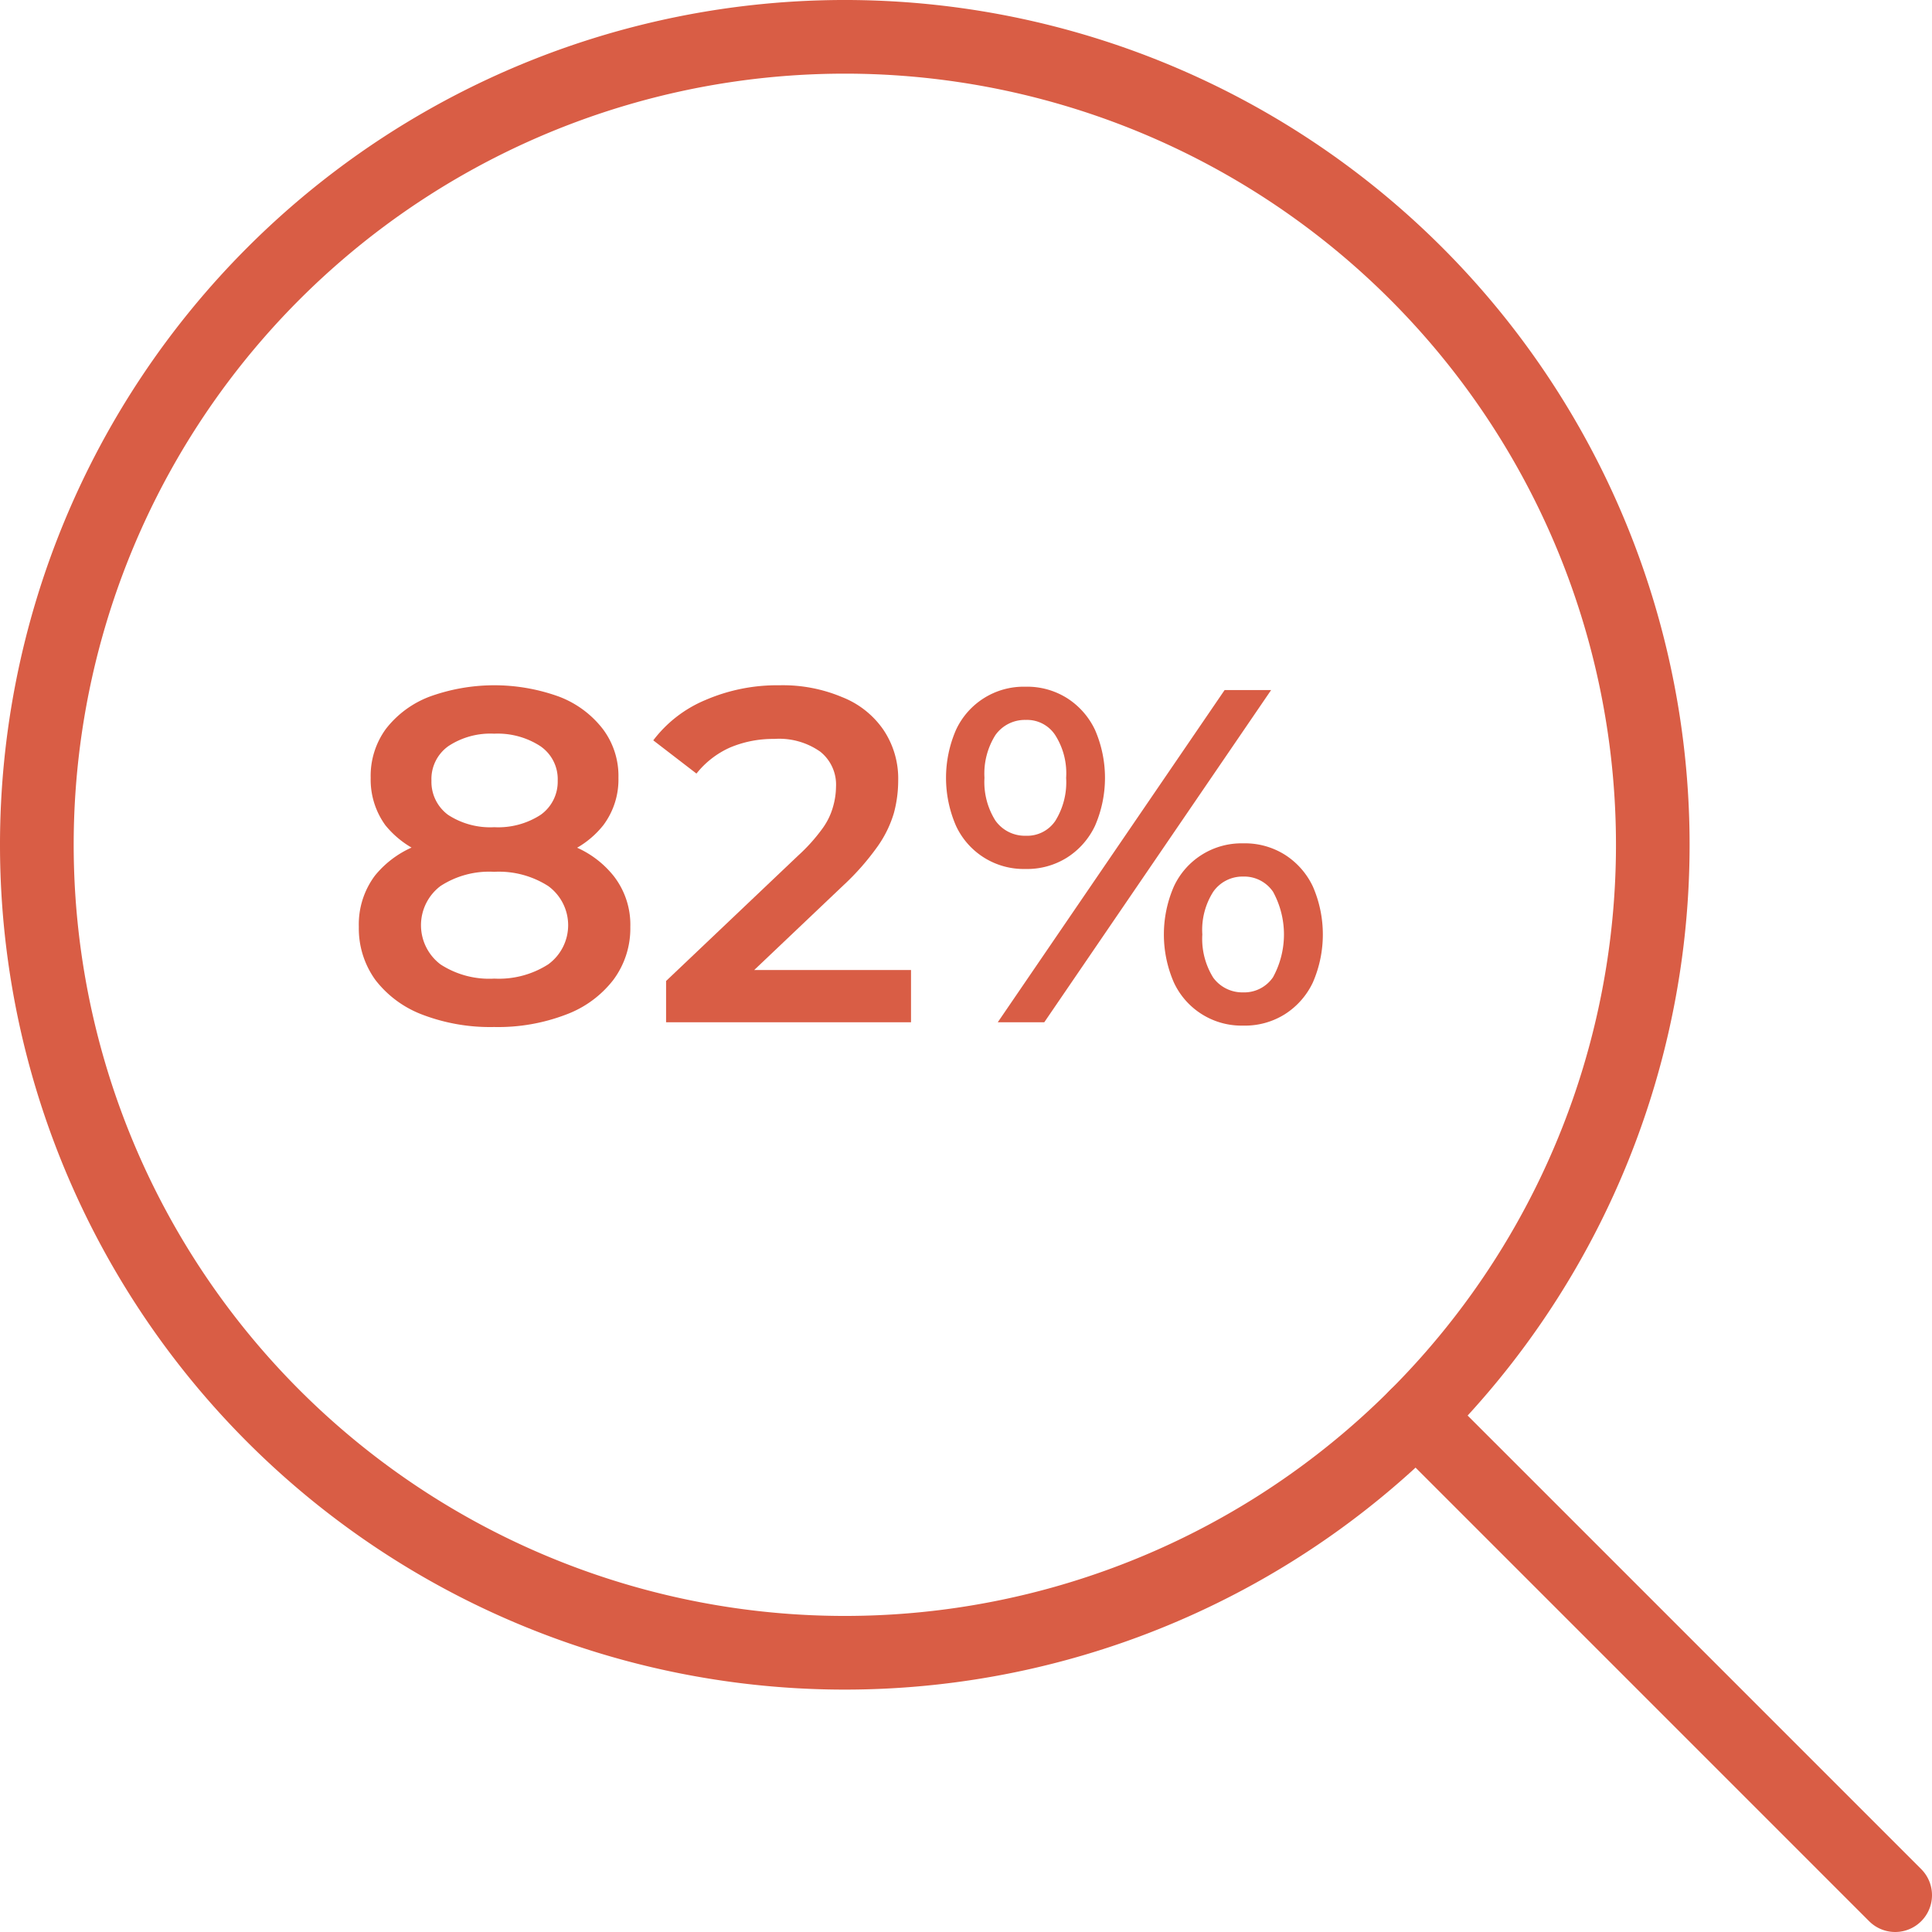
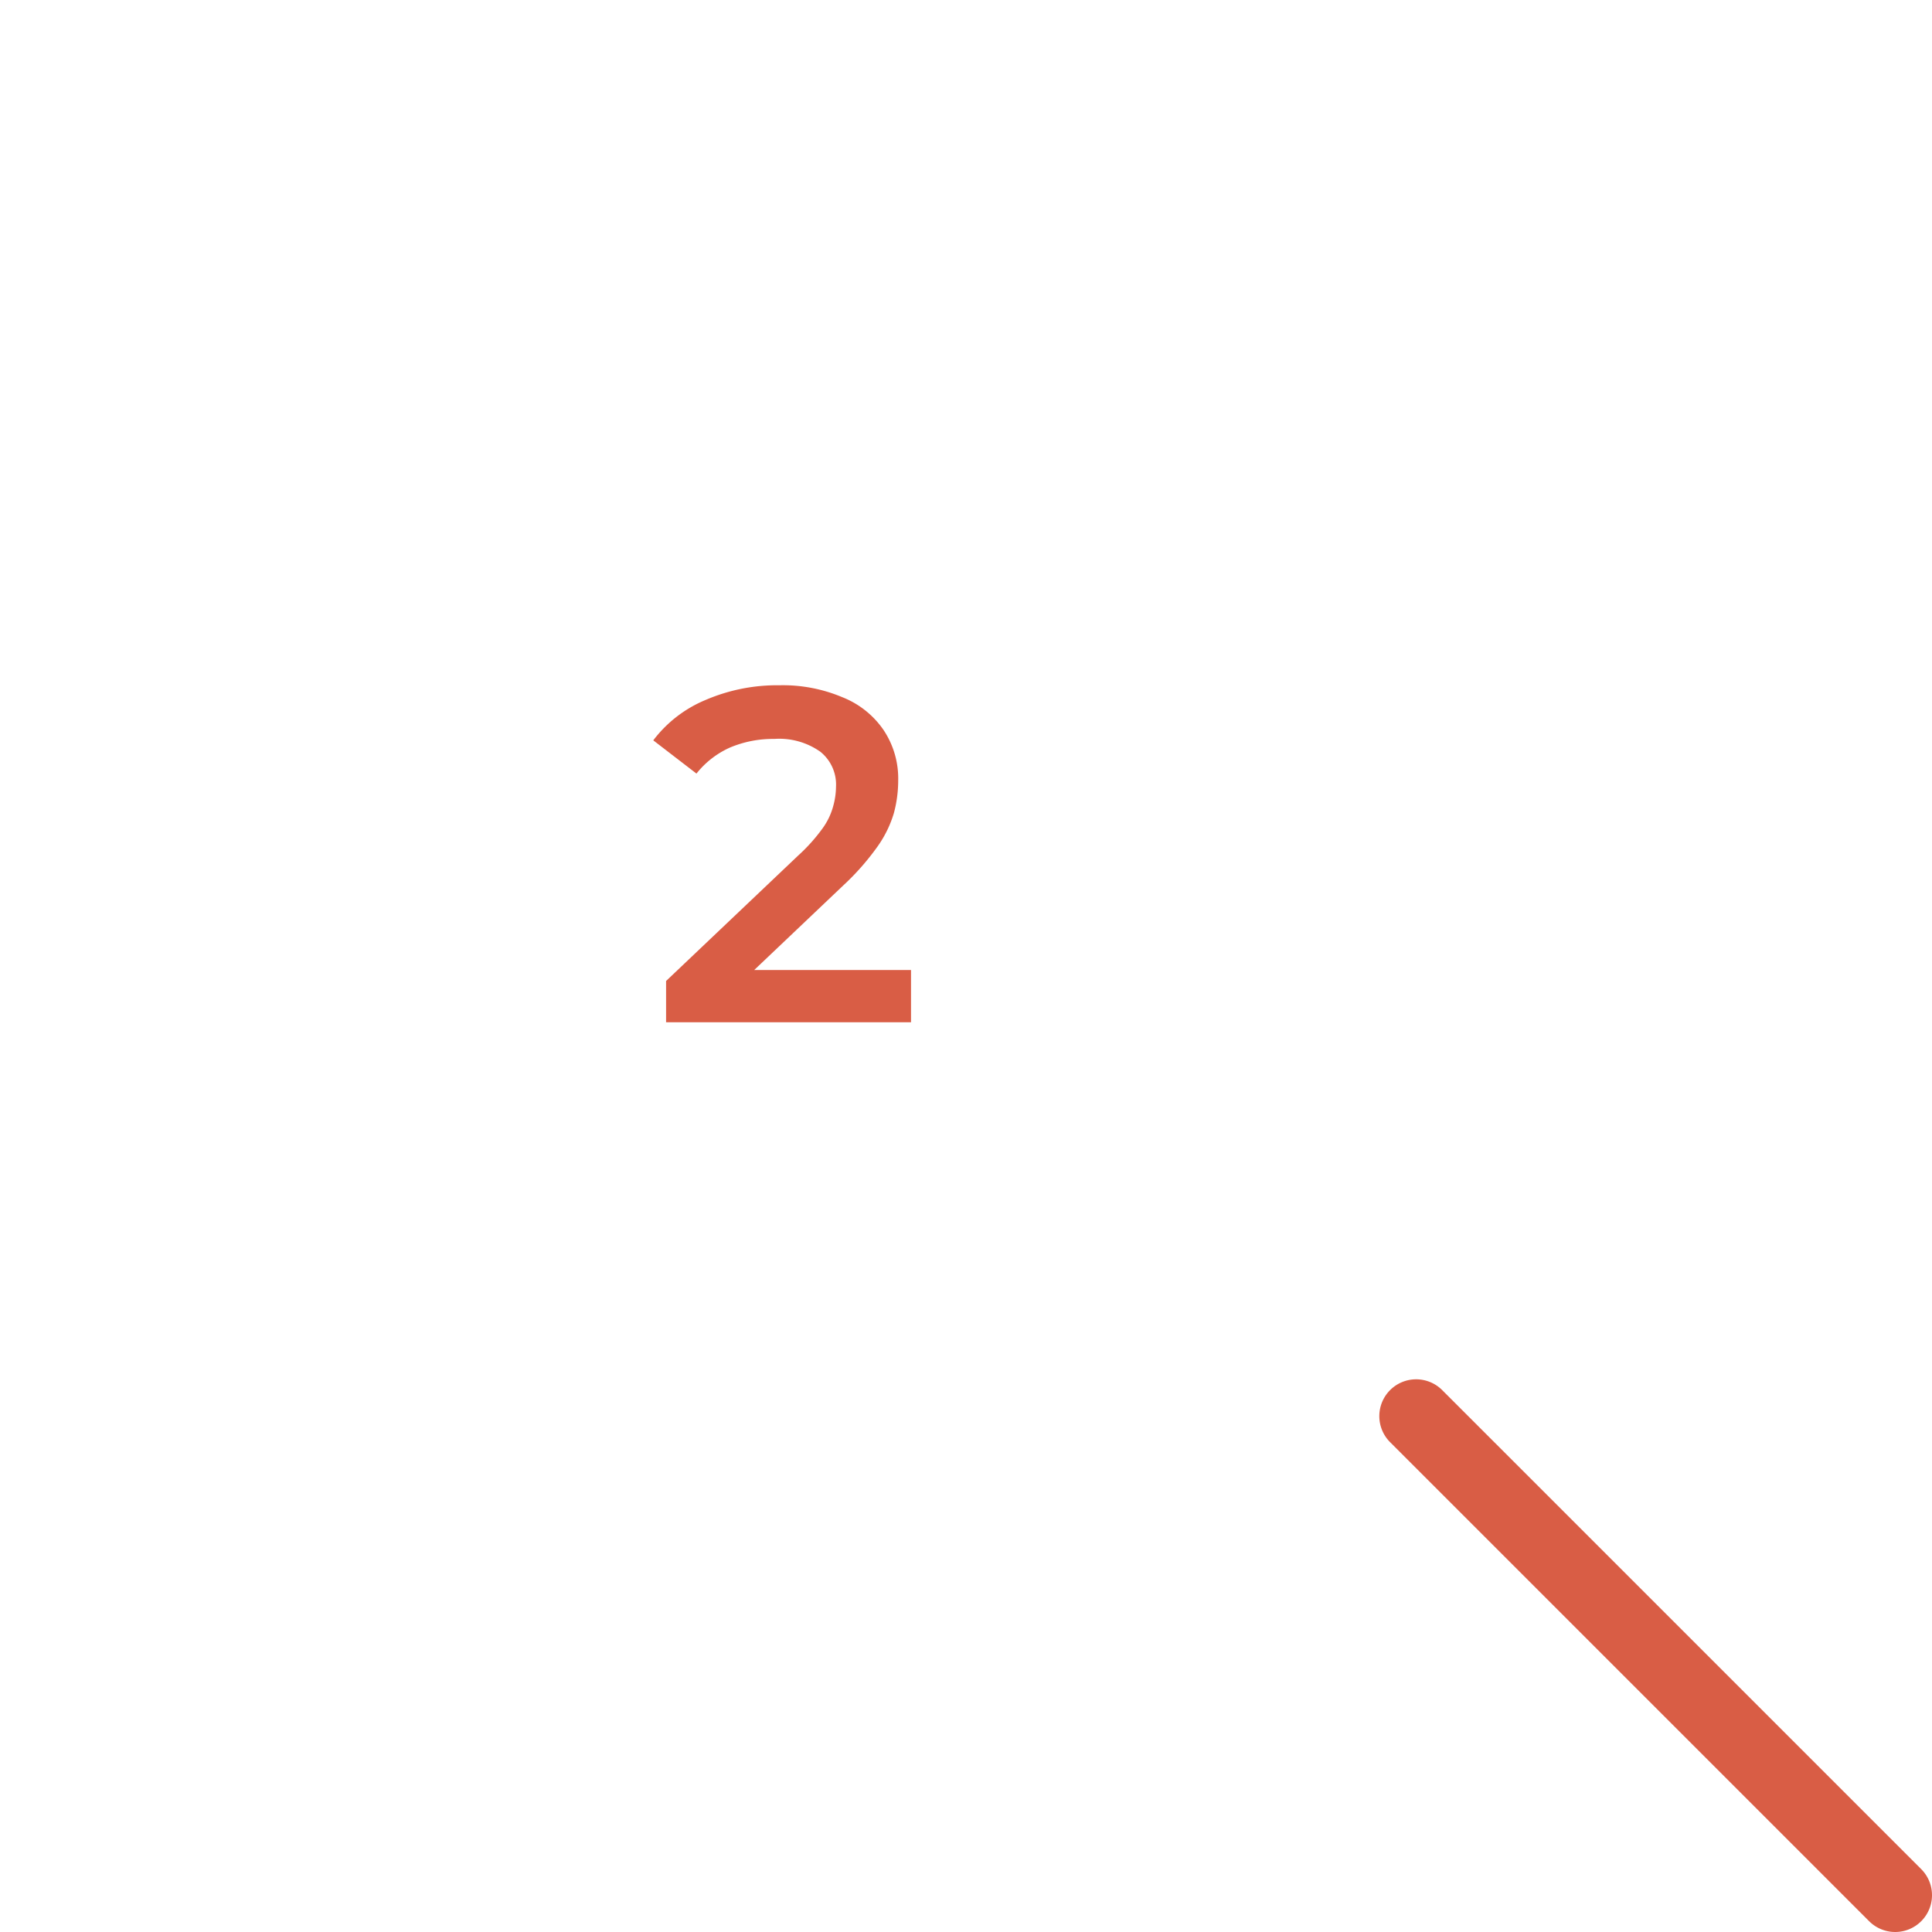
<svg xmlns="http://www.w3.org/2000/svg" width="236.089" height="236.088" viewBox="0 0 236.089 236.088">
  <g id="Icon_241" transform="translate(-609 -1319.009)">
-     <path id="Pfad_24808" data-name="Pfad 24808" d="M342.737,30.736a103.234,103.234,0,1,1-30.237,73A103.233,103.233,0,0,1,342.737,30.736Zm73-21.236a94.233,94.233,0,1,0,52.354,15.881A94.233,94.233,0,0,0,415.734,9.5Z" transform="translate(296.5 1318.509)" fill="#d95d45" fill-rule="evenodd" />
    <path id="Pfad_24809" data-name="Pfad 24809" d="M482.37,170.369a4.5,4.5,0,0,1,6.364,0l58.537,58.537a4.5,4.5,0,1,1-6.364,6.364L482.37,176.733A4.5,4.5,0,0,1,482.37,170.369Z" transform="translate(296.5 1318.509)" fill="#d95d45" fill-rule="evenodd" />
-     <path id="Pfad_24810" data-name="Pfad 24810" d="M372.879,126a23.181,23.181,0,0,1-8.758-1.508,13.074,13.074,0,0,1-5.742-4.234,10.733,10.733,0,0,1-2.03-6.5,9.938,9.938,0,0,1,1.972-6.264,12.148,12.148,0,0,1,5.684-3.886,30.183,30.183,0,0,1,17.748,0,11.956,11.956,0,0,1,5.742,3.944,9.661,9.661,0,0,1,2.03,6.206,10.527,10.527,0,0,1-2.088,6.5,13.045,13.045,0,0,1-5.8,4.234A23.181,23.181,0,0,1,372.879,126Zm0-5.916a11.176,11.176,0,0,0,6.612-1.74,5.917,5.917,0,0,0,0-9.57,11.176,11.176,0,0,0-6.612-1.74,10.9,10.9,0,0,0-6.554,1.74,6,6,0,0,0,0,9.57A10.9,10.9,0,0,0,372.879,120.086Zm0-13.862a23.745,23.745,0,0,1-8.062-1.218,11.667,11.667,0,0,1-5.22-3.654,9.493,9.493,0,0,1-1.8-5.8,9.727,9.727,0,0,1,1.856-5.974,12.248,12.248,0,0,1,5.336-3.944,23.21,23.21,0,0,1,15.834,0,12.248,12.248,0,0,1,5.336,3.944,9.524,9.524,0,0,1,1.914,5.974,9.294,9.294,0,0,1-1.856,5.8,11.259,11.259,0,0,1-5.22,3.654A24.254,24.254,0,0,1,372.879,106.224Zm0-4.64a9.528,9.528,0,0,0,5.684-1.508,4.96,4.96,0,0,0,2.088-4.176,4.877,4.877,0,0,0-2.146-4.234,9.587,9.587,0,0,0-5.626-1.508,9.313,9.313,0,0,0-5.568,1.508,4.921,4.921,0,0,0-2.088,4.234,5.009,5.009,0,0,0,2.03,4.176A9.417,9.417,0,0,0,372.879,101.584Z" transform="translate(296.5 1318.509)" fill="#d95d45" />
    <path id="Pfad_24811" data-name="Pfad 24811" d="M393.895,125.422v-5.046l16.124-15.312a21.583,21.583,0,0,0,3.016-3.364,8.284,8.284,0,0,0,1.276-2.668,9.07,9.07,0,0,0,.348-2.378,5.145,5.145,0,0,0-1.914-4.292,8.712,8.712,0,0,0-5.626-1.566,13.555,13.555,0,0,0-5.394,1.044,10.909,10.909,0,0,0-4.118,3.19l-5.278-4.06a15.443,15.443,0,0,1,6.38-4.93,22.108,22.108,0,0,1,9.048-1.8,18.651,18.651,0,0,1,7.656,1.45,10.987,10.987,0,0,1,5.046,4,10.666,10.666,0,0,1,1.8,6.206,15.355,15.355,0,0,1-.522,3.944,13.9,13.9,0,0,1-1.972,4.06,31.029,31.029,0,0,1-4.234,4.814l-13.862,13.166-1.566-2.842h23.722v6.38Z" transform="translate(296.5 1318.509)" fill="#d95d45" />
-     <path id="Pfad_24812" data-name="Pfad 24812" d="M434.425,125.422l27.724-40.6h5.684l-27.724,40.6Zm3.364-18.734a9.109,9.109,0,0,1-8.468-5.278,14.7,14.7,0,0,1,0-11.716,9.109,9.109,0,0,1,8.468-5.278,9.17,9.17,0,0,1,5.1,1.392,9.306,9.306,0,0,1,3.422,3.886,14.7,14.7,0,0,1,0,11.716,9.3,9.3,0,0,1-3.422,3.886A9.17,9.17,0,0,1,437.789,106.688Zm.058-4.06a4.151,4.151,0,0,0,3.6-1.8,8.939,8.939,0,0,0,1.334-5.278,8.664,8.664,0,0,0-1.334-5.22,4.112,4.112,0,0,0-3.6-1.856,4.41,4.41,0,0,0-3.712,1.856,8.832,8.832,0,0,0-1.334,5.22,8.831,8.831,0,0,0,1.334,5.22A4.409,4.409,0,0,0,437.847,102.628Zm26.564,23.2a9.109,9.109,0,0,1-8.468-5.278,14.7,14.7,0,0,1,0-11.716,9.109,9.109,0,0,1,8.468-5.278,9.17,9.17,0,0,1,5.1,1.392,9.311,9.311,0,0,1,3.422,3.886,14.7,14.7,0,0,1,0,11.716,9.3,9.3,0,0,1-3.422,3.886A9.17,9.17,0,0,1,464.411,125.828Zm0-4.06a4.257,4.257,0,0,0,3.654-1.856,10.88,10.88,0,0,0,0-10.44,4.259,4.259,0,0,0-3.654-1.856,4.356,4.356,0,0,0-3.654,1.856,8.672,8.672,0,0,0-1.334,5.22,8.945,8.945,0,0,0,1.334,5.278A4.4,4.4,0,0,0,464.411,121.768Z" transform="translate(296.5 1318.509)" fill="#d95d45" />
  </g>
</svg>